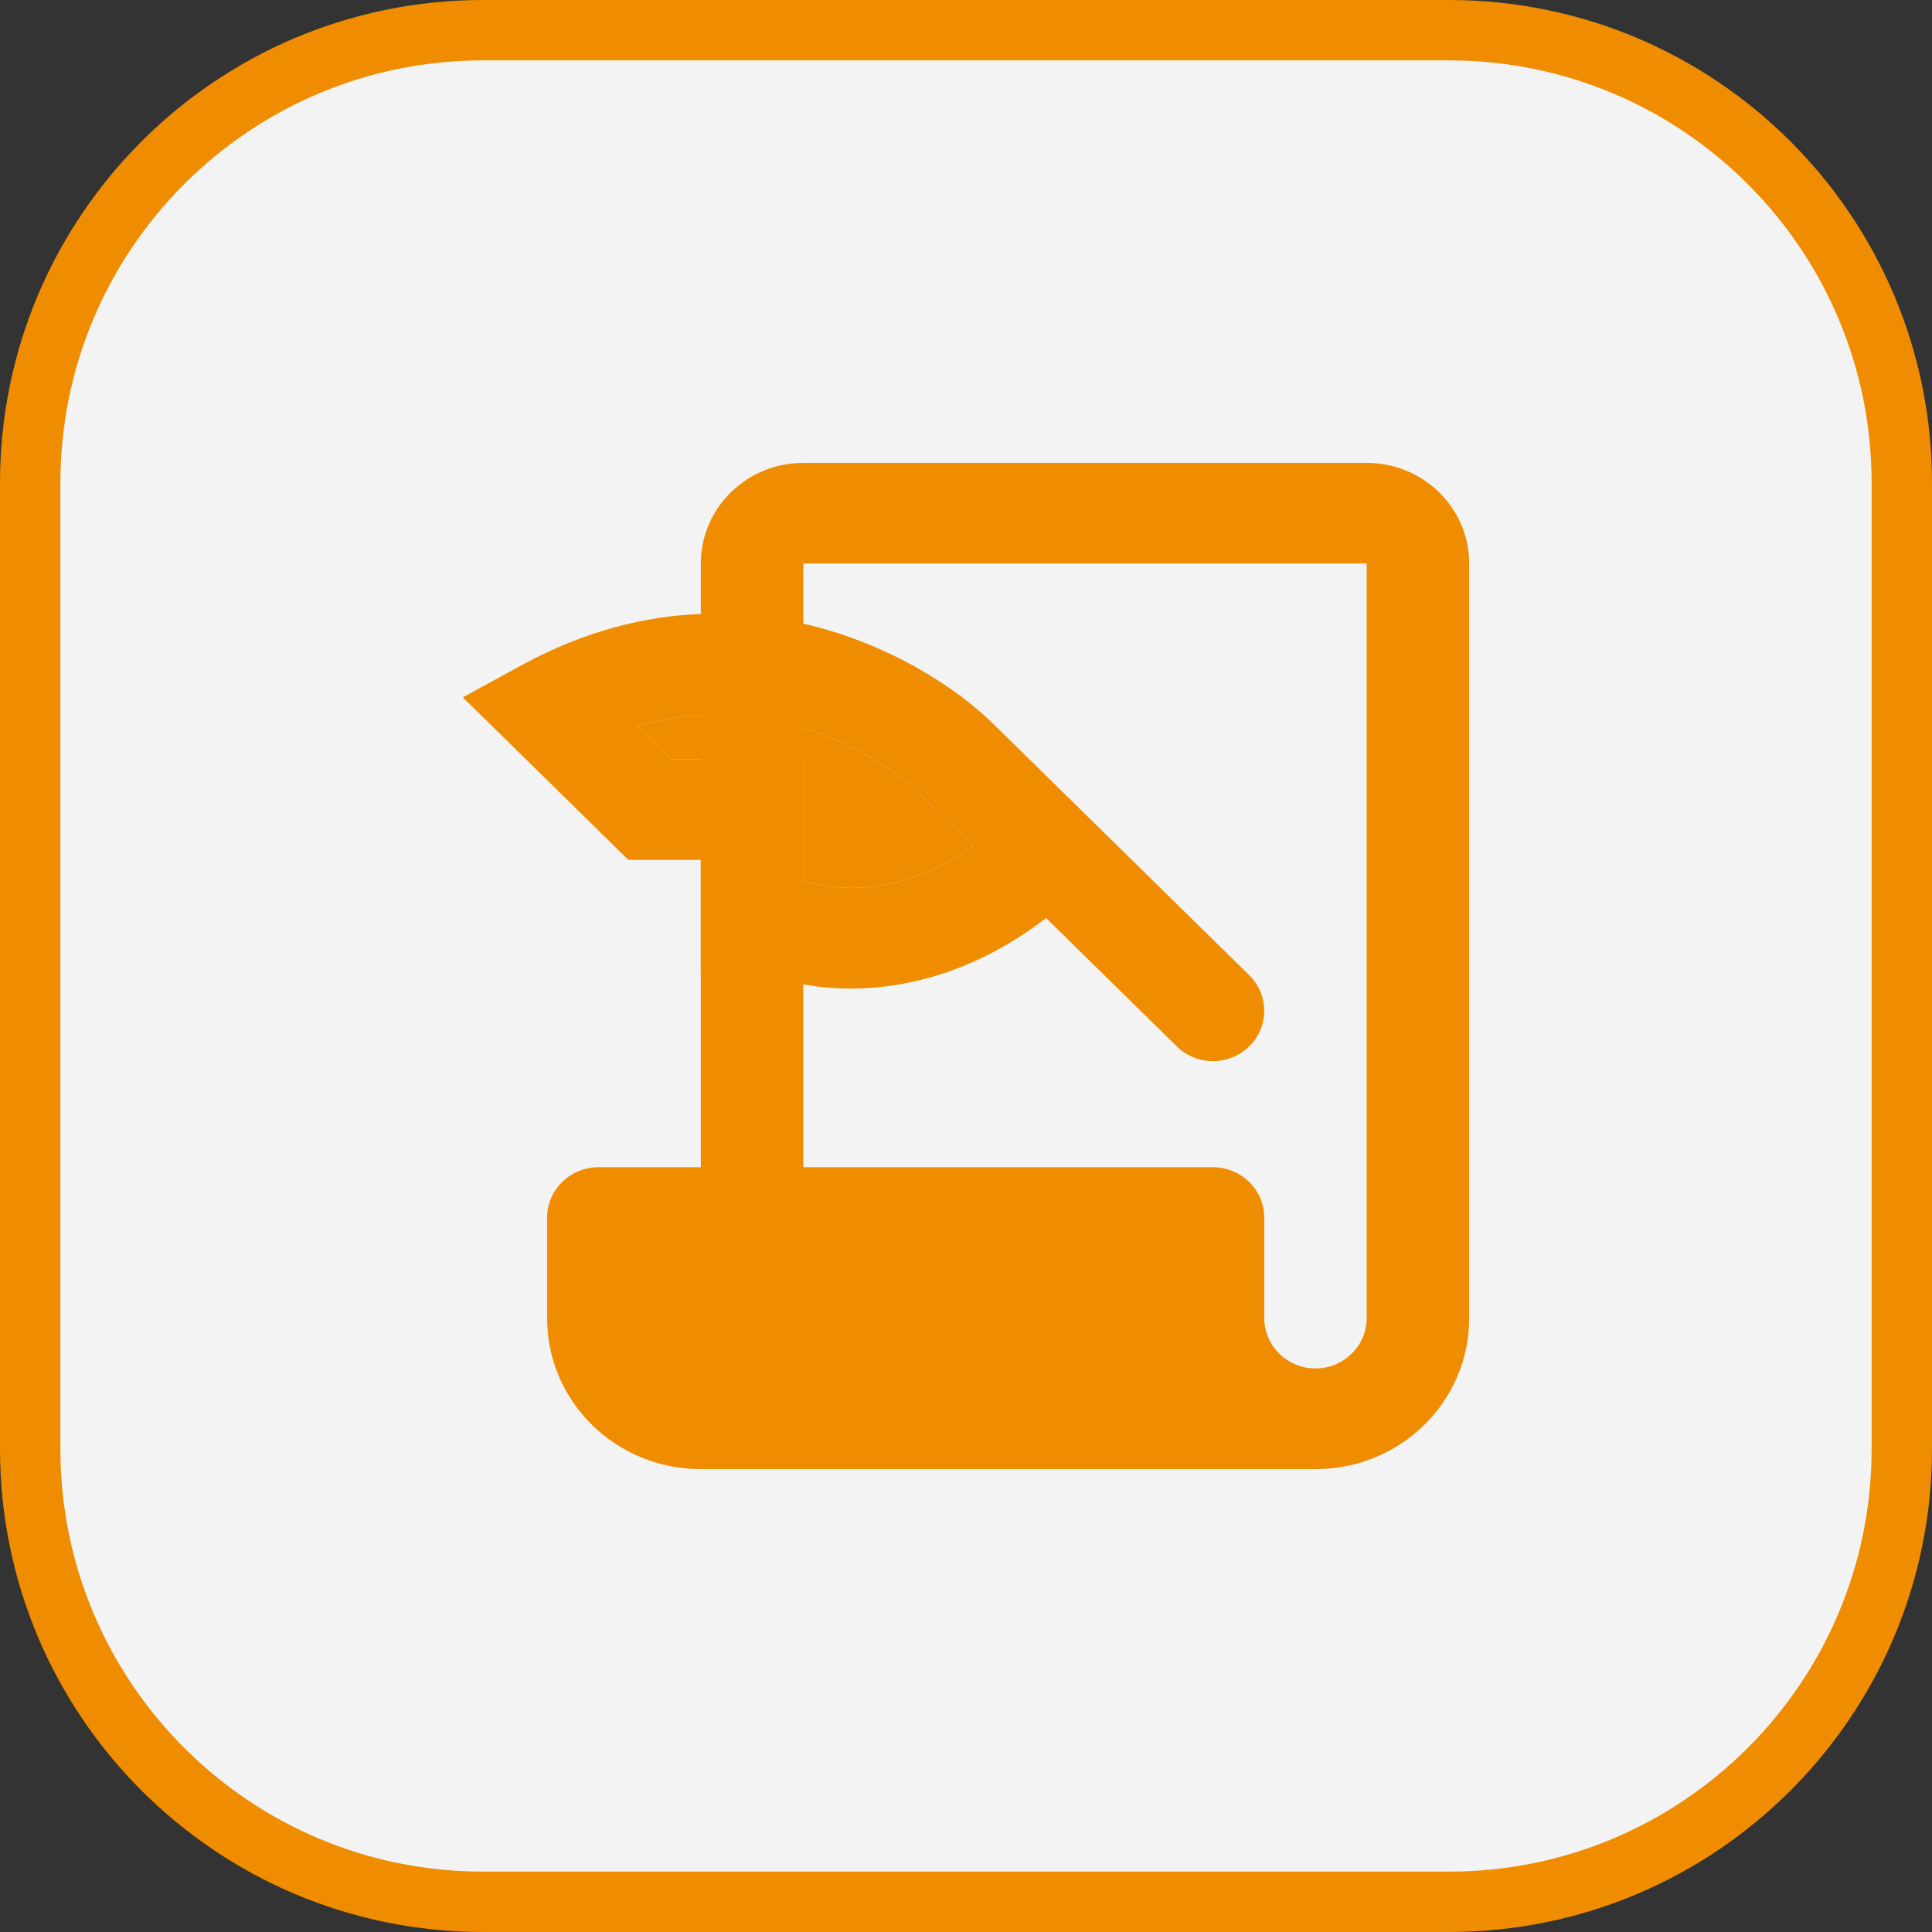
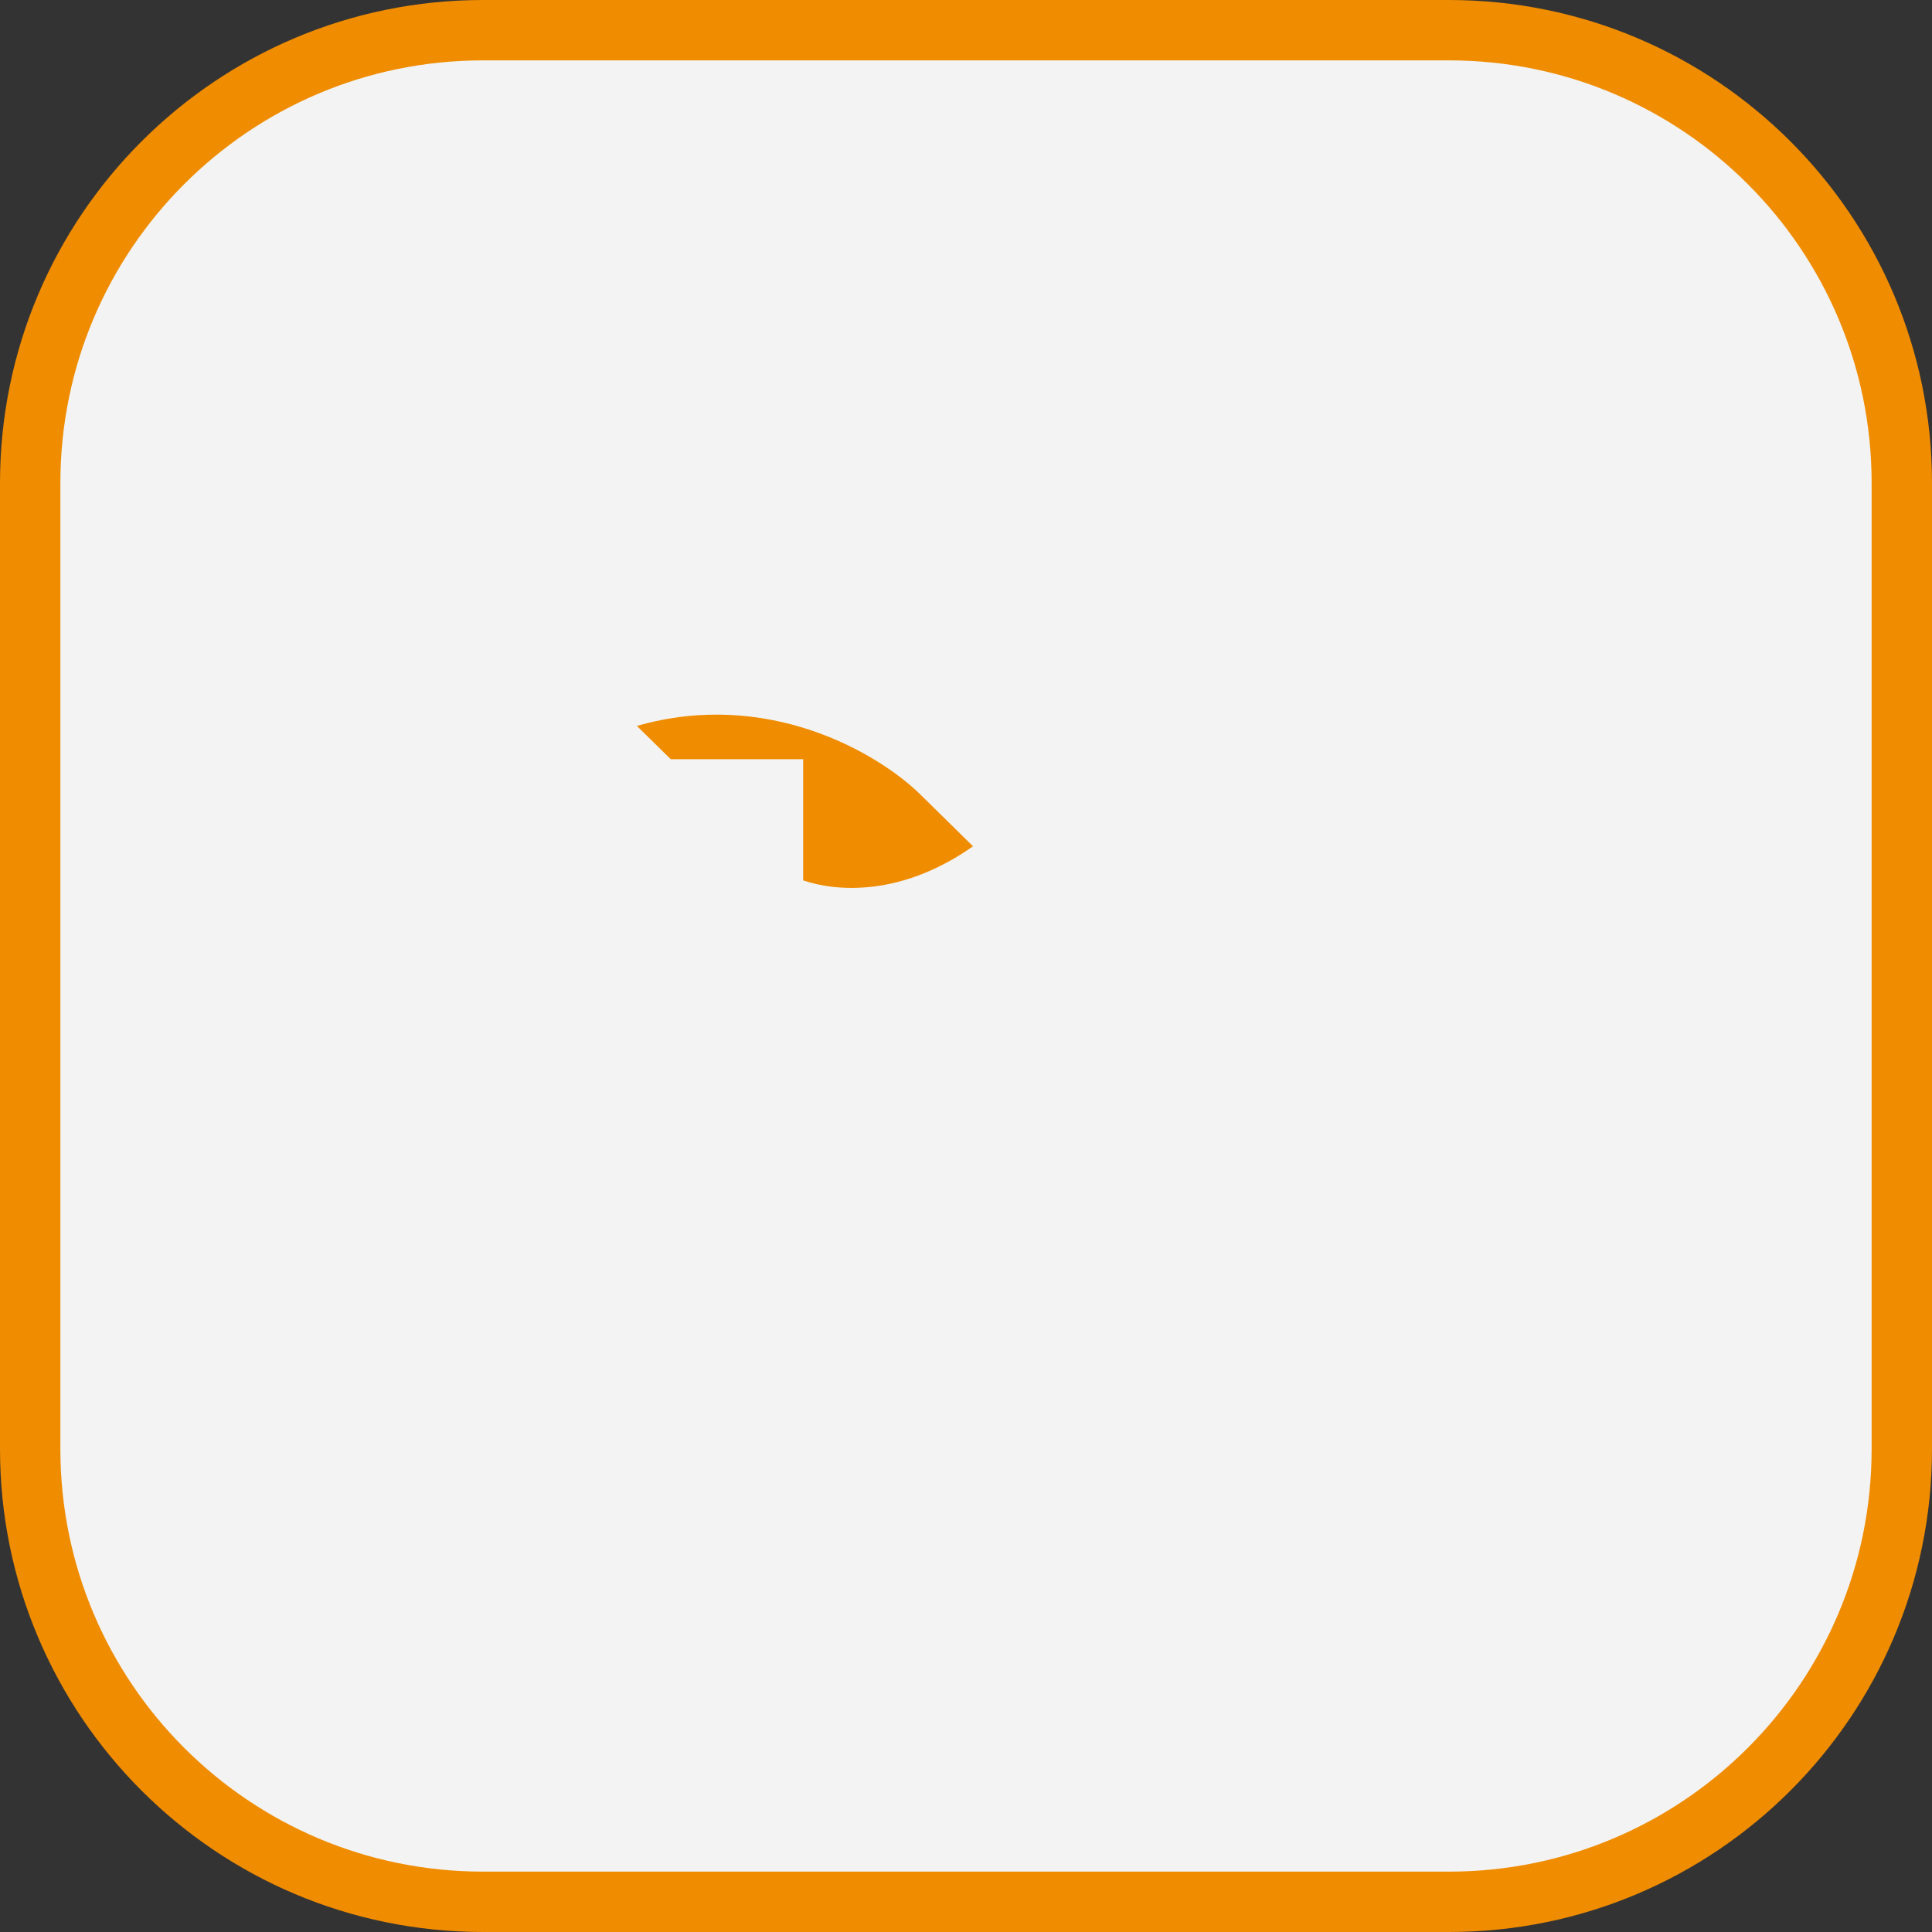
<svg xmlns="http://www.w3.org/2000/svg" width="32" height="32" viewBox="0 0 32 32" fill="none">
  <rect x="0" y="0" width="32" height="32" fill="#333333" stroke="none" />
  <g clip-path="url(#clip0_11_152)">
    <g clip-path="url(#clip1_11_152)">
      <g clip-path="url(#clip2_11_152)">
        <path d="M24 0.5H8C3.858 0.5 0.5 3.858 0.5 8V24C0.5 28.142 3.858 31.5 8 31.5H24C28.142 31.5 31.5 28.142 31.5 24V8C31.5 3.858 28.142 0.5 24 0.5Z" fill="#F3F3F3" />
-         <path fill-rule="evenodd" clip-rule="evenodd" d="M11.608 10.169V9.333C11.608 8.413 12.367 7.667 13.305 7.667H22.637C23.574 7.667 24.334 8.413 24.334 9.333V21.833C24.334 23.216 23.197 24.333 21.789 24.333H11.608C10.199 24.333 9.062 23.216 9.062 21.833V20.166C9.062 19.708 9.444 19.333 9.911 19.333H11.608V10.169ZM22.637 9.333H13.305V16.303V19.333H16.698H18.395H20.092C20.558 19.333 20.94 19.708 20.94 20.166V21.833C20.94 22.291 21.322 22.666 21.789 22.666C22.255 22.666 22.637 22.291 22.637 21.833V9.333Z" fill="#F08C00" />
-         <path fill-rule="evenodd" clip-rule="evenodd" d="M13.303 16.303C14.426 16.51 15.906 16.299 17.327 15.206L19.491 17.331C19.822 17.657 20.359 17.657 20.691 17.331C21.022 17.006 21.022 16.478 20.691 16.152L16.448 11.986C15.859 11.407 14.735 10.656 13.303 10.329L11.607 10.169C10.68 10.206 9.68 10.451 8.649 11.013L7.666 11.55L10.407 14.242H11.607V16.152L13.303 16.303ZM16.116 14.017L15.249 13.164C14.529 12.457 12.699 11.405 10.549 12.024L11.11 12.575H13.303V14.582C13.851 14.769 14.927 14.855 16.116 14.017Z" fill="#F08C00" />
        <path d="M15.249 13.164L16.116 14.017C14.927 14.855 13.851 14.769 13.303 14.582V12.575H11.11L10.549 12.024C12.699 11.405 14.529 12.457 15.249 13.164Z" fill="#F08C00" />
        <path d="M24 0.5H8C3.858 0.5 0.5 3.858 0.5 8V24C0.5 28.142 3.858 31.5 8 31.5H24C28.142 31.5 31.5 28.142 31.5 24V8C31.5 3.858 28.142 0.5 24 0.5Z" stroke="#F08C00" />
      </g>
    </g>
  </g>
  <defs>
    <clipPath id="clip0_11_152">
      <rect width="32" height="32" fill="white" />
    </clipPath>
    <clipPath id="clip1_11_152">
      <rect width="32" height="32" fill="white" />
    </clipPath>
    <clipPath id="clip2_11_152">
      <rect width="32" height="32" fill="white" />
    </clipPath>
  </defs>
</svg>